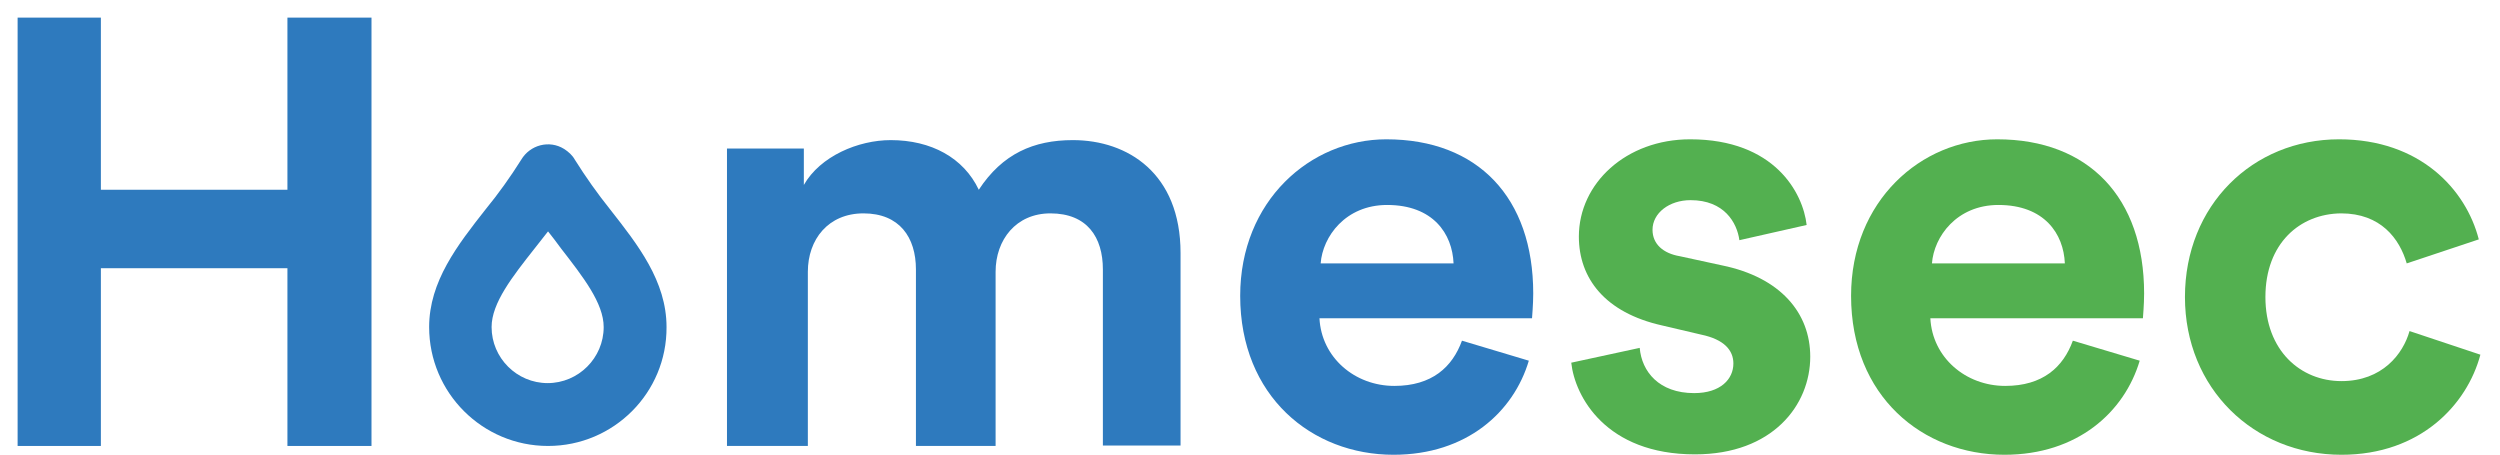
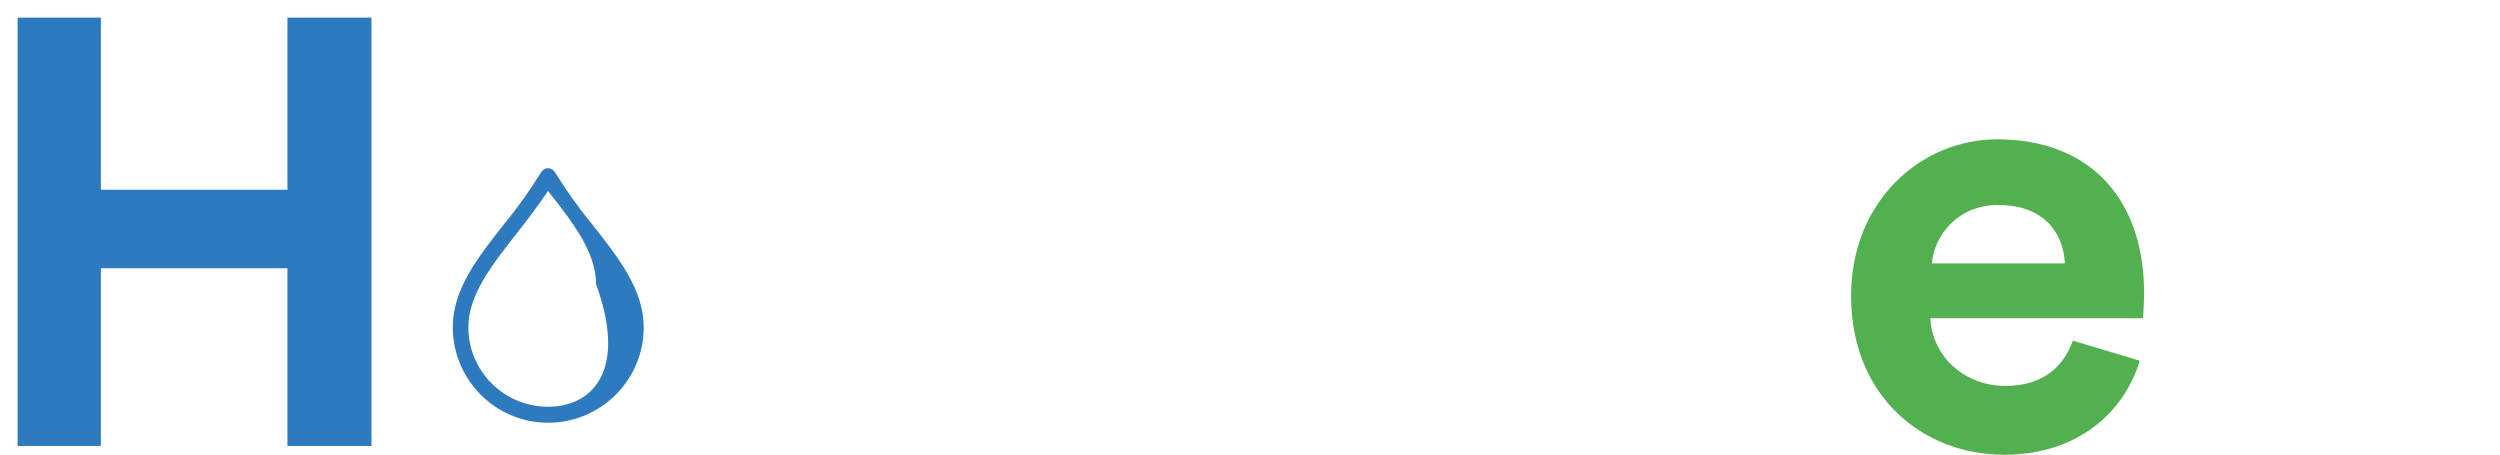
<svg xmlns="http://www.w3.org/2000/svg" version="1.1" id="Calque_1" x="0px" y="0px" viewBox="0 0 624.5 113.6" style="enable-background:new 0 0 624.5 113.6;" xml:space="preserve">
  <style type="text/css">
	.st0{fill:#2E7ABE;}
	.st1{fill:#53B050;}
</style>
  <path class="st0" d="M71.8,111.4V67H25.2v44.4H4.4V4.4h20.8v43h46.6v-43h21v107H71.8z" />
-   <path class="st0" d="M181.6,111.4V37.1h19.2v9.1c4.1-7.2,13.6-11.2,21.7-11.2c10.1,0,18.2,4.4,22,12.4c5.9-9,13.7-12.4,23.5-12.4  c13.7,0,26.9,8.3,26.9,28.2v48.1h-19.4V67.3c0-8-3.9-14-13.1-14c-8.6,0-13.7,6.6-13.7,14.6v43.5h-19.9V67.3c0-8-4.1-14-13.1-14  c-8.8,0-13.9,6.5-13.9,14.6v43.5L181.6,111.4z" />
-   <path class="st0" d="M381.9,90.1c-3.8,12.8-15.5,23.5-33.8,23.5c-20.4,0-38.3-14.6-38.3-39.7c0-23.7,17.5-39.1,36.5-39.1  c22.9,0,36.7,14.6,36.7,38.5c0,2.9-0.3,5.9-0.3,6.2h-53.1c0.5,9.8,8.8,16.9,18.7,16.9c9.4,0,14.5-4.7,16.9-11.3L381.9,90.1z   M363.1,65.8c-0.3-7.4-5.1-14.6-16.6-14.6c-10.4,0-16.1,7.9-16.6,14.6H363.1z" />
-   <path class="st1" d="M409.6,86.9c0.5,5.9,4.8,11.3,13.6,11.3c6.6,0,9.8-3.5,9.8-7.4c0-3.3-2.3-6-8-7.2l-9.8-2.3  c-14.3-3.2-20.8-11.8-20.8-22.2c0-13.3,11.8-24.3,27.8-24.3c21.1,0,28.2,13.4,29.1,21.4l-16.8,3.8c-0.6-4.4-3.8-10-12.2-10  c-5.3,0-9.5,3.2-9.5,7.4c0,3.6,2.7,5.9,6.8,6.6l10.6,2.3c14.6,3,22,11.9,22,22.8c0,12.1-9.4,24.4-28.8,24.4  c-22.3,0-30-14.5-30.9-22.9L409.6,86.9z" />
  <path class="st1" d="M534.5,90.1c-3.8,12.8-15.5,23.5-33.8,23.5c-20.4,0-38.3-14.6-38.3-39.7c0-23.7,17.5-39.1,36.5-39.1  c22.9,0,36.7,14.6,36.7,38.5c0,2.9-0.3,5.9-0.3,6.2h-53.1c0.5,9.8,8.8,16.9,18.7,16.9c9.4,0,14.5-4.7,16.9-11.3L534.5,90.1z   M515.8,65.8c-0.3-7.4-5.1-14.6-16.6-14.6c-10.4,0-16.1,7.9-16.6,14.6H515.8z" />
-   <path class="st1" d="M565.9,74.2c0,13.4,8.8,21,19,21s15.4-6.8,17-12.5l17.7,5.9c-3.3,12.4-14.9,25-34.7,25  c-21.9,0-39.1-16.6-39.1-39.4c0-22.9,16.9-39.4,38.5-39.4c20.2,0,31.7,12.5,34.9,25l-18,6c-1.8-6.2-6.5-12.5-16.4-12.5  C574.5,53.4,565.9,60.8,565.9,74.2z" />
-   <path class="st0" d="M147.9,56c-3.4-4.1-6.5-8.5-9.3-13c-0.6-0.9-1.8-1.3-2.7-0.7c-0.3,0.2-0.5,0.4-0.7,0.7c-2.8,4.5-5.9,8.9-9.3,13  c-6.6,8.4-12.8,16.3-12.8,25.7c0,13.2,10.7,23.9,23.8,23.9c13.2,0,23.9-10.7,23.9-23.8c0,0,0,0,0,0C160.8,72.3,154.5,64.4,147.9,56z   M136.9,101.6c-11,0-19.9-8.9-19.9-19.8c0,0,0,0,0-0.1c0-8,5.8-15.4,12-23.3c2.7-3.4,5.4-7,7.9-10.7c2.5,3.8,5.2,7.3,7.9,10.7  c6.2,7.9,12,15.3,12,23.3C156.8,92.7,147.9,101.6,136.9,101.6L136.9,101.6z" />
-   <path class="st0" d="M136.9,111.4c-16.4,0-29.7-13.3-29.7-29.7c0-11.4,7.1-20.5,14.1-29.4c3.2-3.9,6.2-8.1,8.9-12.4  c2.2-3.7,7-5,10.7-2.7c1.1,0.7,2.1,1.6,2.7,2.7c2.7,4.3,5.6,8.4,8.8,12.4l-3.1,2.5l0,0l0,0l3.1-2.5c6.9,8.8,14.1,17.9,14.1,29.4  C166.6,98.1,153.3,111.4,136.9,111.4z M136.9,57.8c-1.1,1.4-2.2,2.8-3.3,4.2c-5.6,7.1-10.8,13.7-10.8,19.7c0,7.7,6.3,14,14,14  s14-6.3,14-14l0,0c0-6-5.2-12.6-10.7-19.7C139.1,60.6,138,59.2,136.9,57.8L136.9,57.8z" />
+   <path class="st0" d="M147.9,56c-3.4-4.1-6.5-8.5-9.3-13c-0.6-0.9-1.8-1.3-2.7-0.7c-0.3,0.2-0.5,0.4-0.7,0.7c-2.8,4.5-5.9,8.9-9.3,13  c-6.6,8.4-12.8,16.3-12.8,25.7c0,13.2,10.7,23.9,23.8,23.9c13.2,0,23.9-10.7,23.9-23.8c0,0,0,0,0,0C160.8,72.3,154.5,64.4,147.9,56z   M136.9,101.6c-11,0-19.9-8.9-19.9-19.8c0,0,0,0,0-0.1c0-8,5.8-15.4,12-23.3c2.7-3.4,5.4-7,7.9-10.7c6.2,7.9,12,15.3,12,23.3C156.8,92.7,147.9,101.6,136.9,101.6L136.9,101.6z" />
</svg>